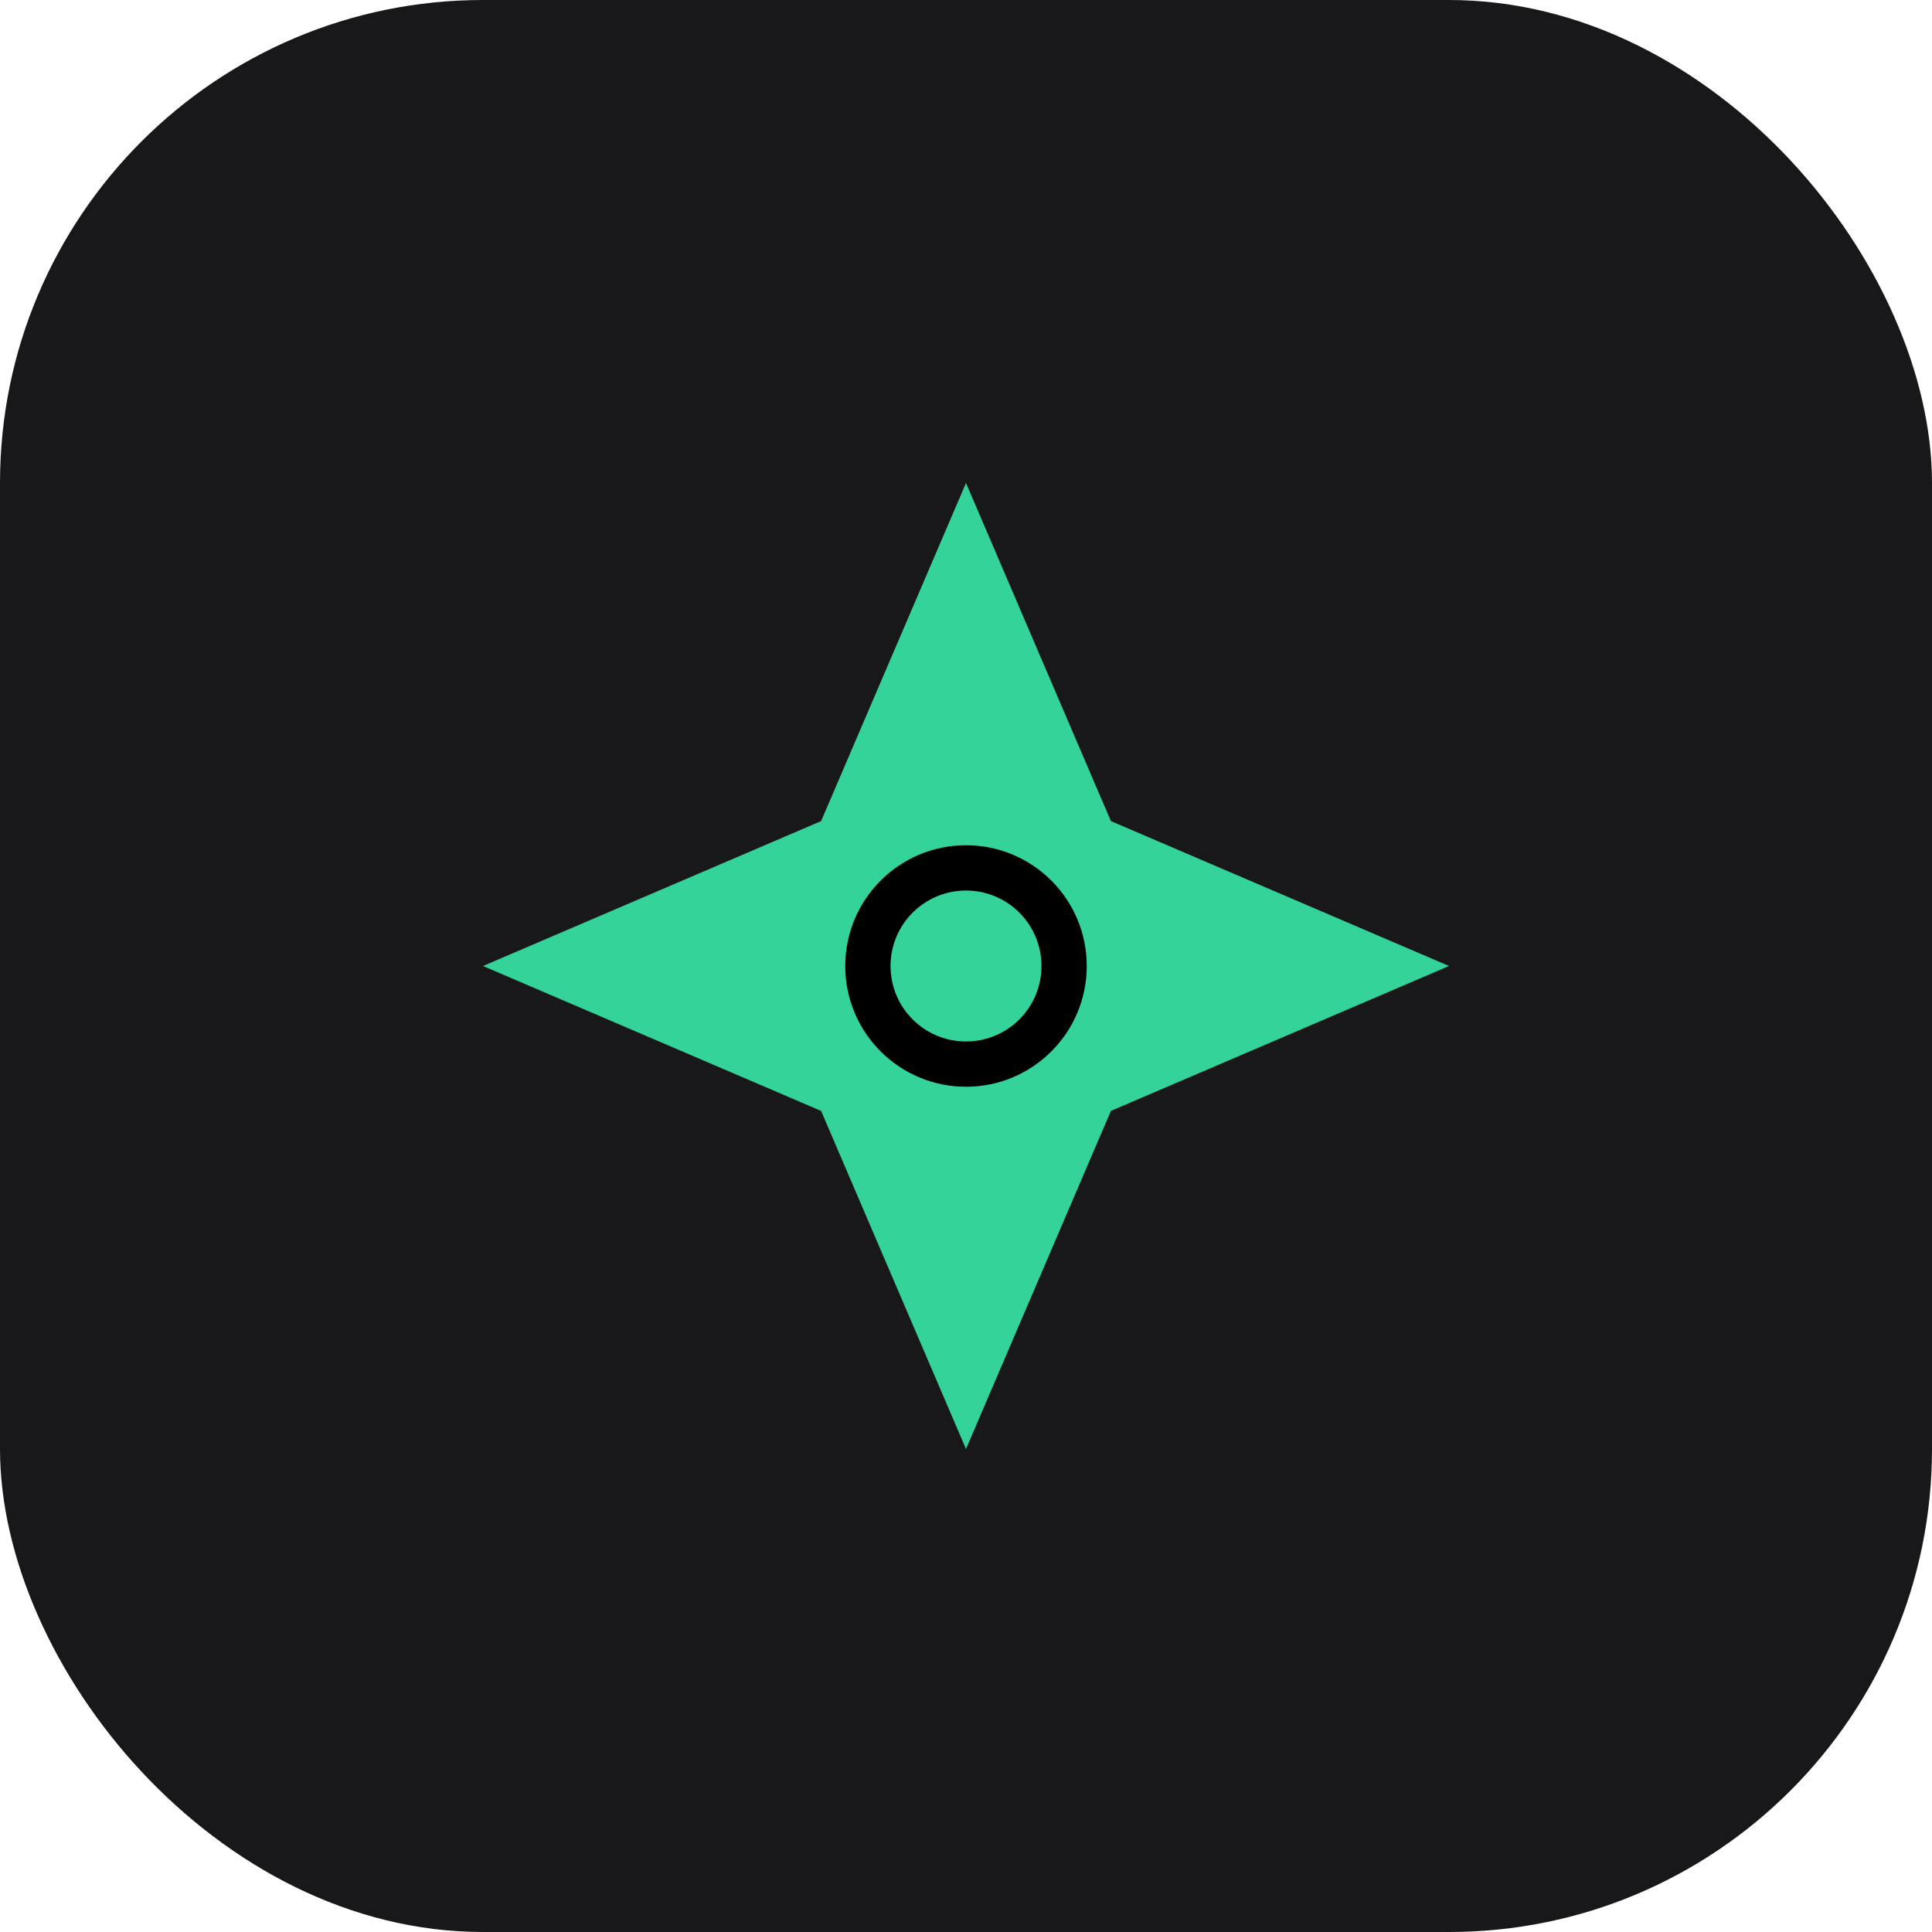
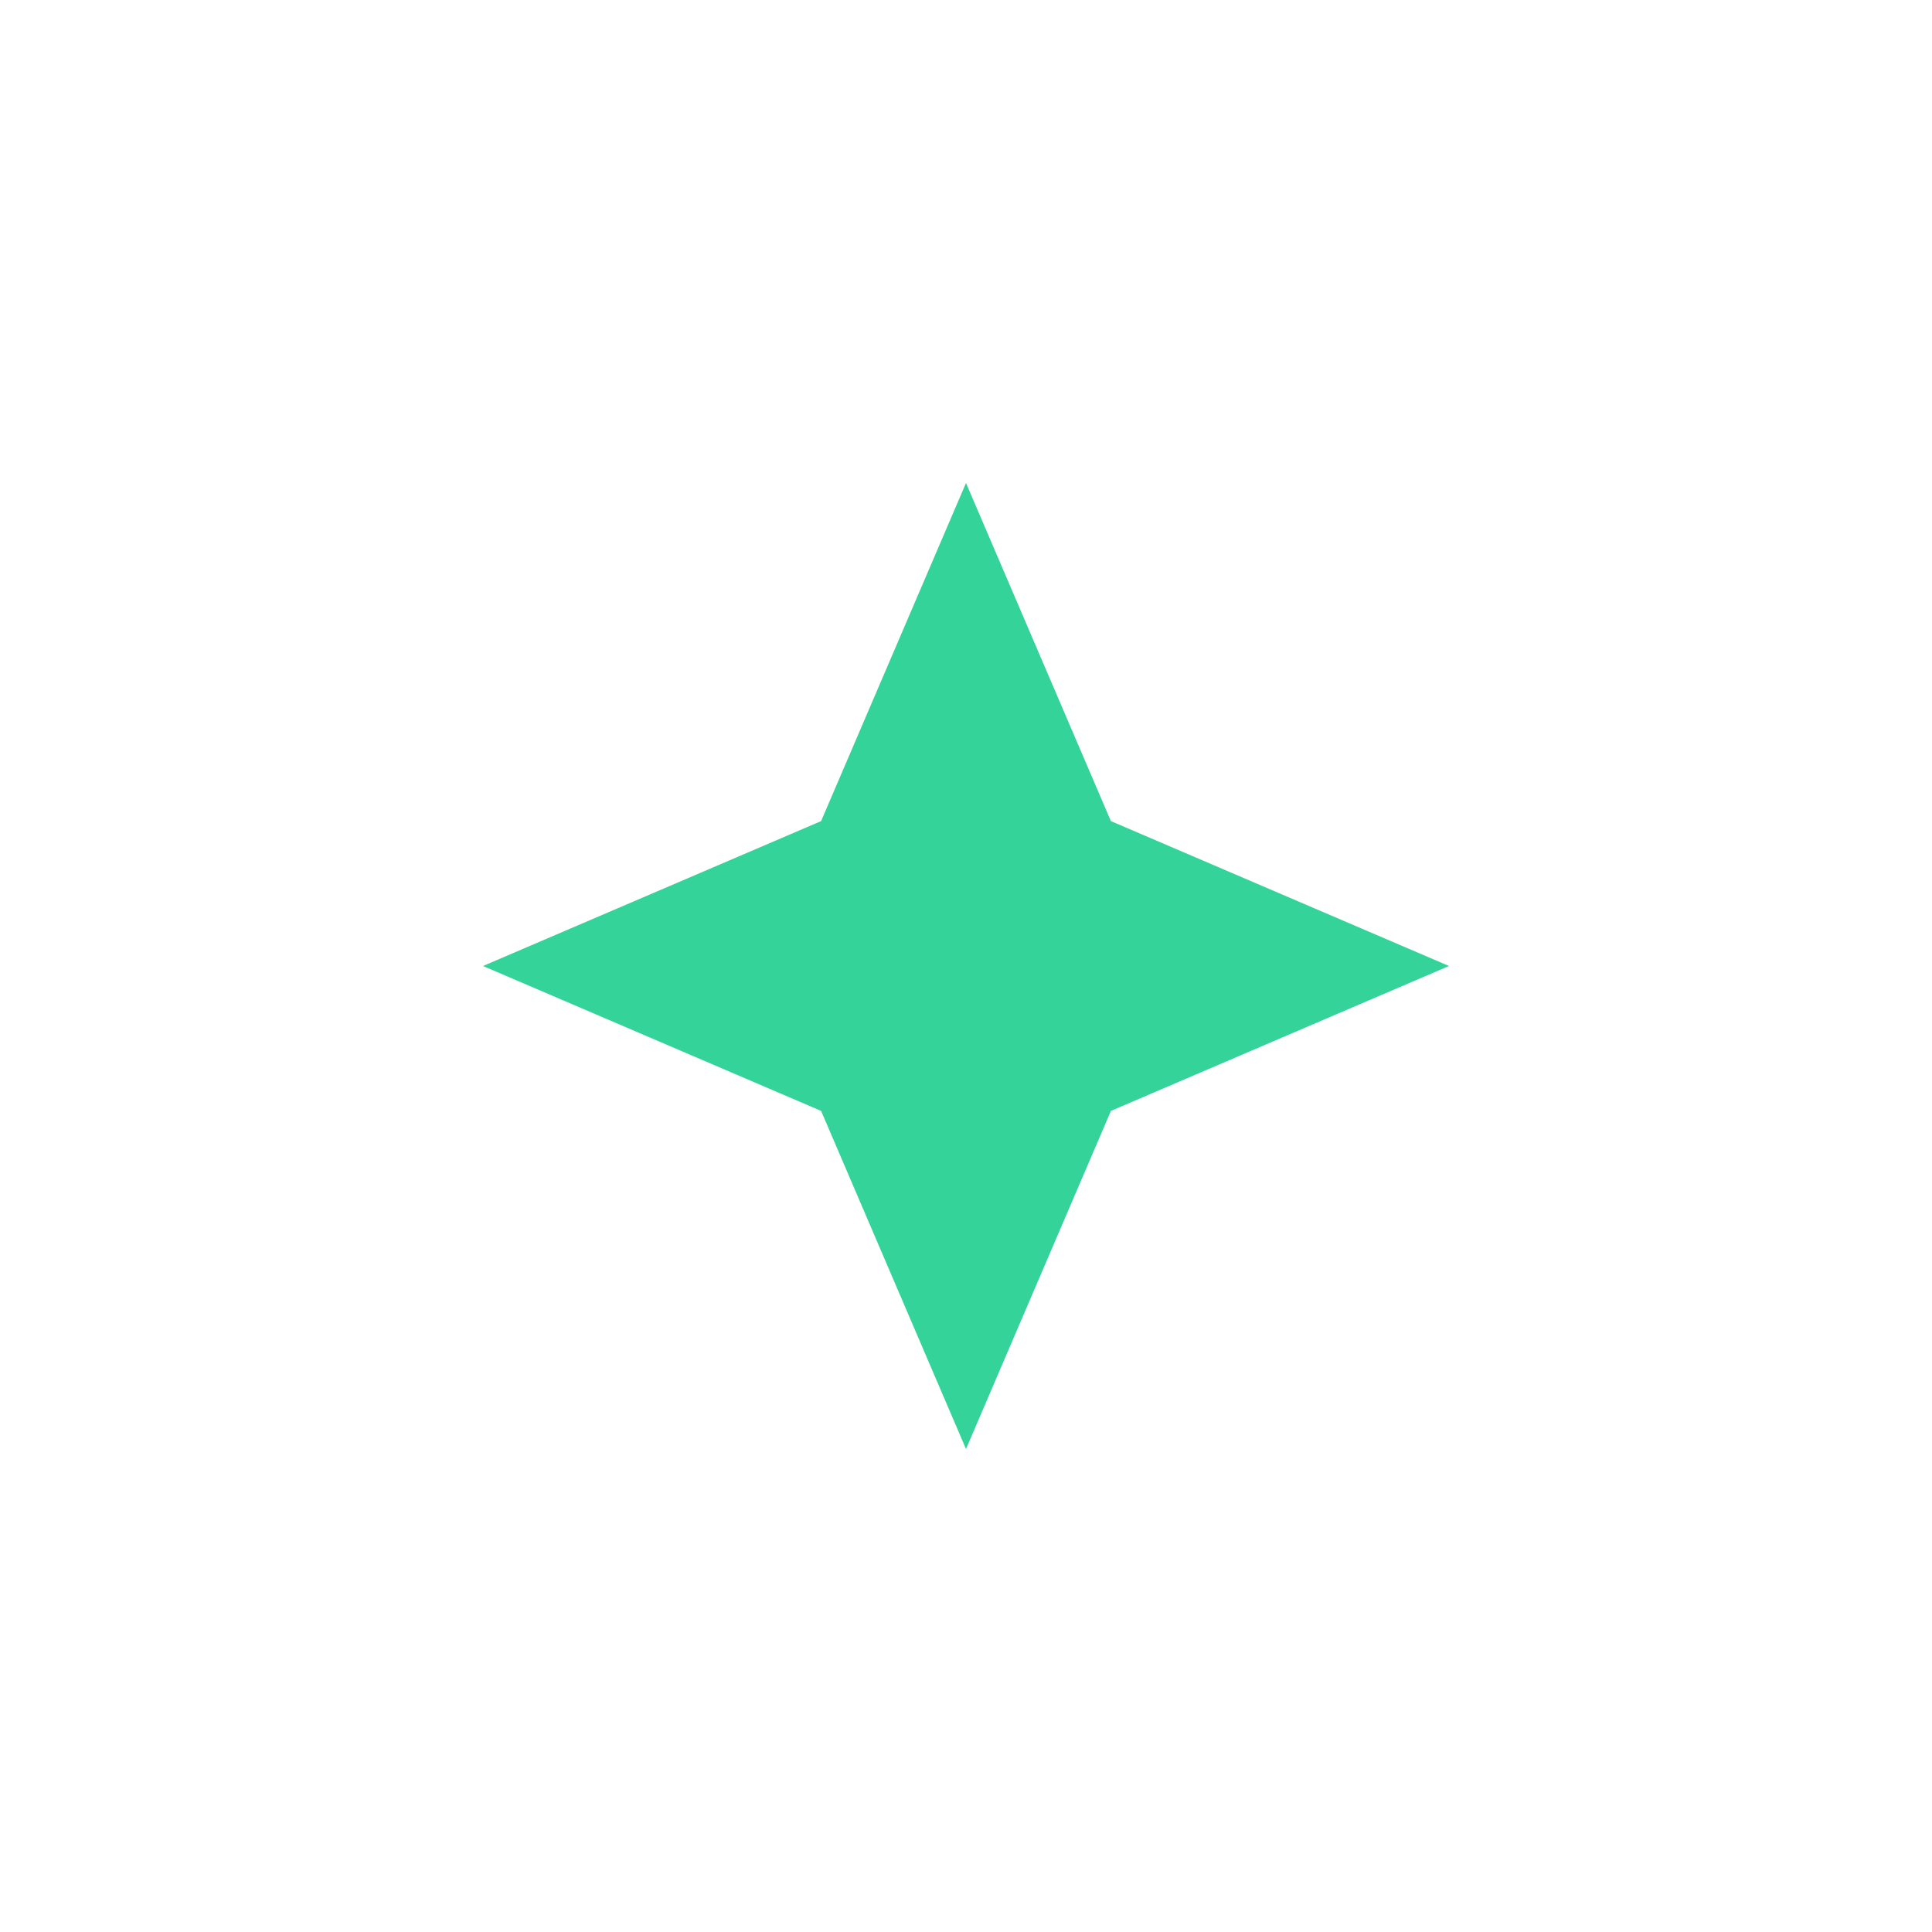
<svg xmlns="http://www.w3.org/2000/svg" width="512" height="512" viewBox="0 0 512 512" fill="none">
-   <rect width="512" height="512" rx="128" fill="#18181b" />
  <path d="M256 128L294.4 217.6L384 256L294.4 294.4L256 384L217.6 294.4L128 256L217.6 217.6L256 128Z" fill="#34d399" />
-   <circle cx="256" cy="256" r="32" fill="#000000" />
  <circle cx="256" cy="256" r="20" fill="#34d399" />
</svg>